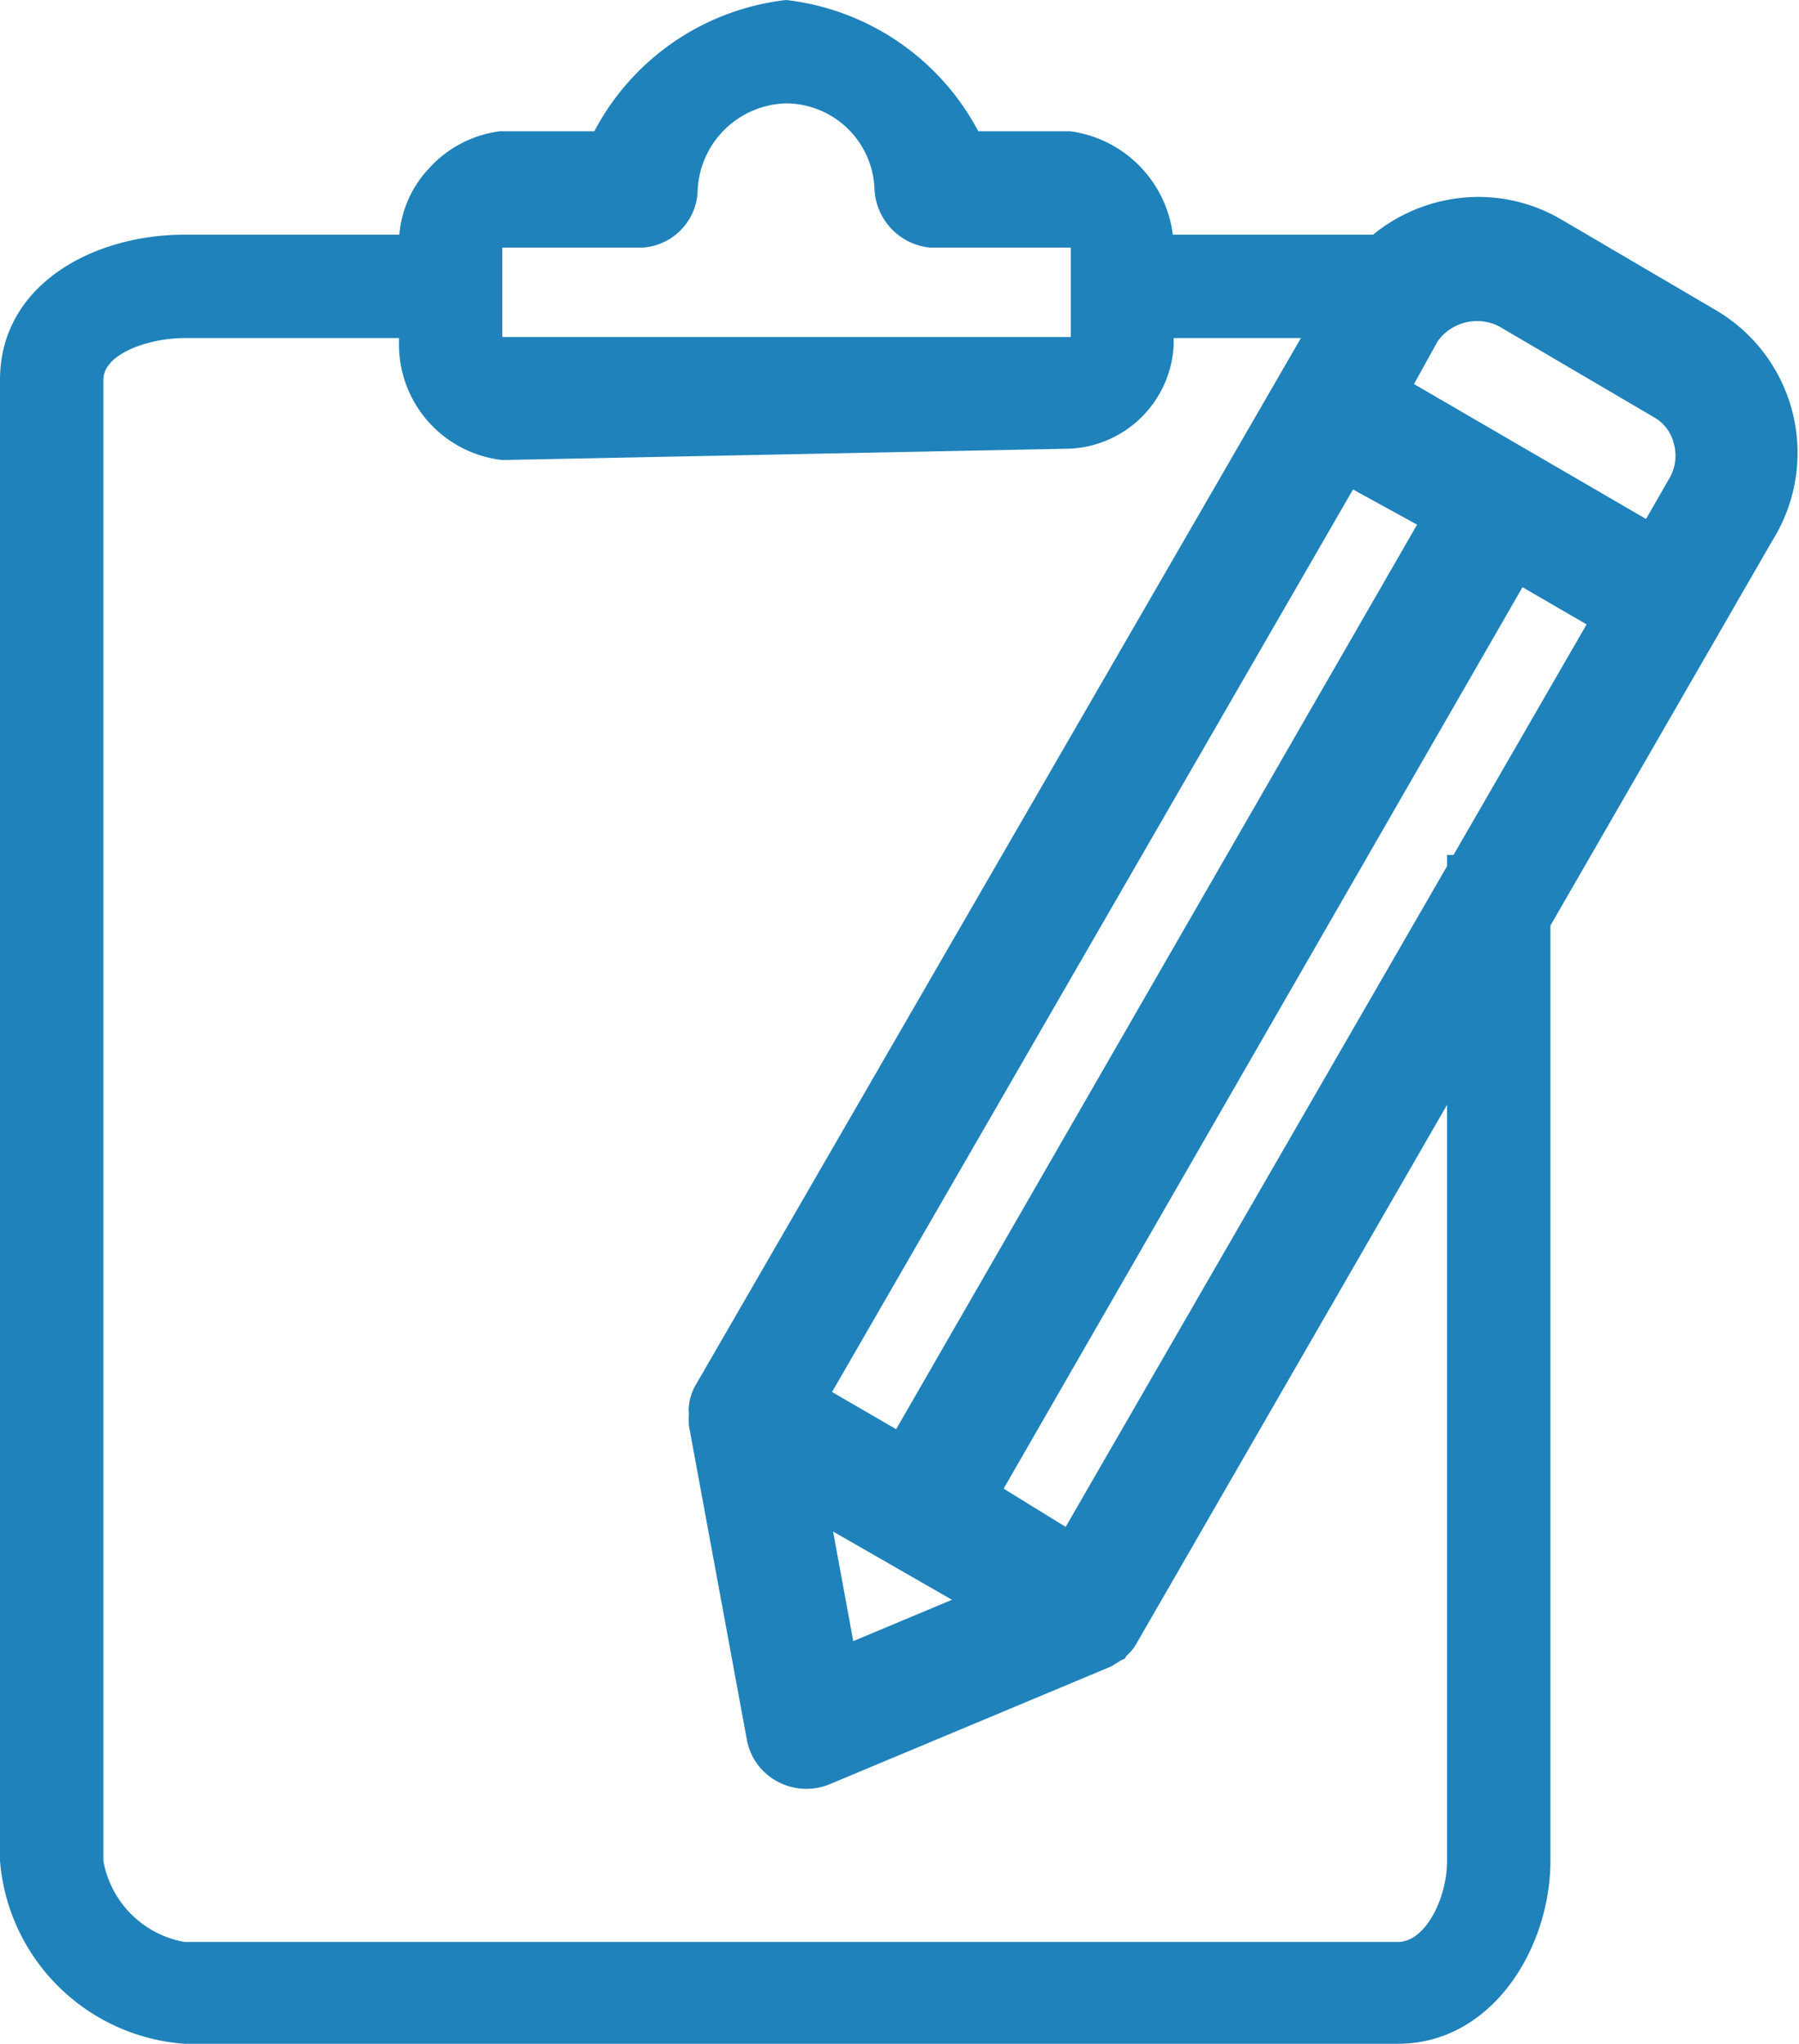
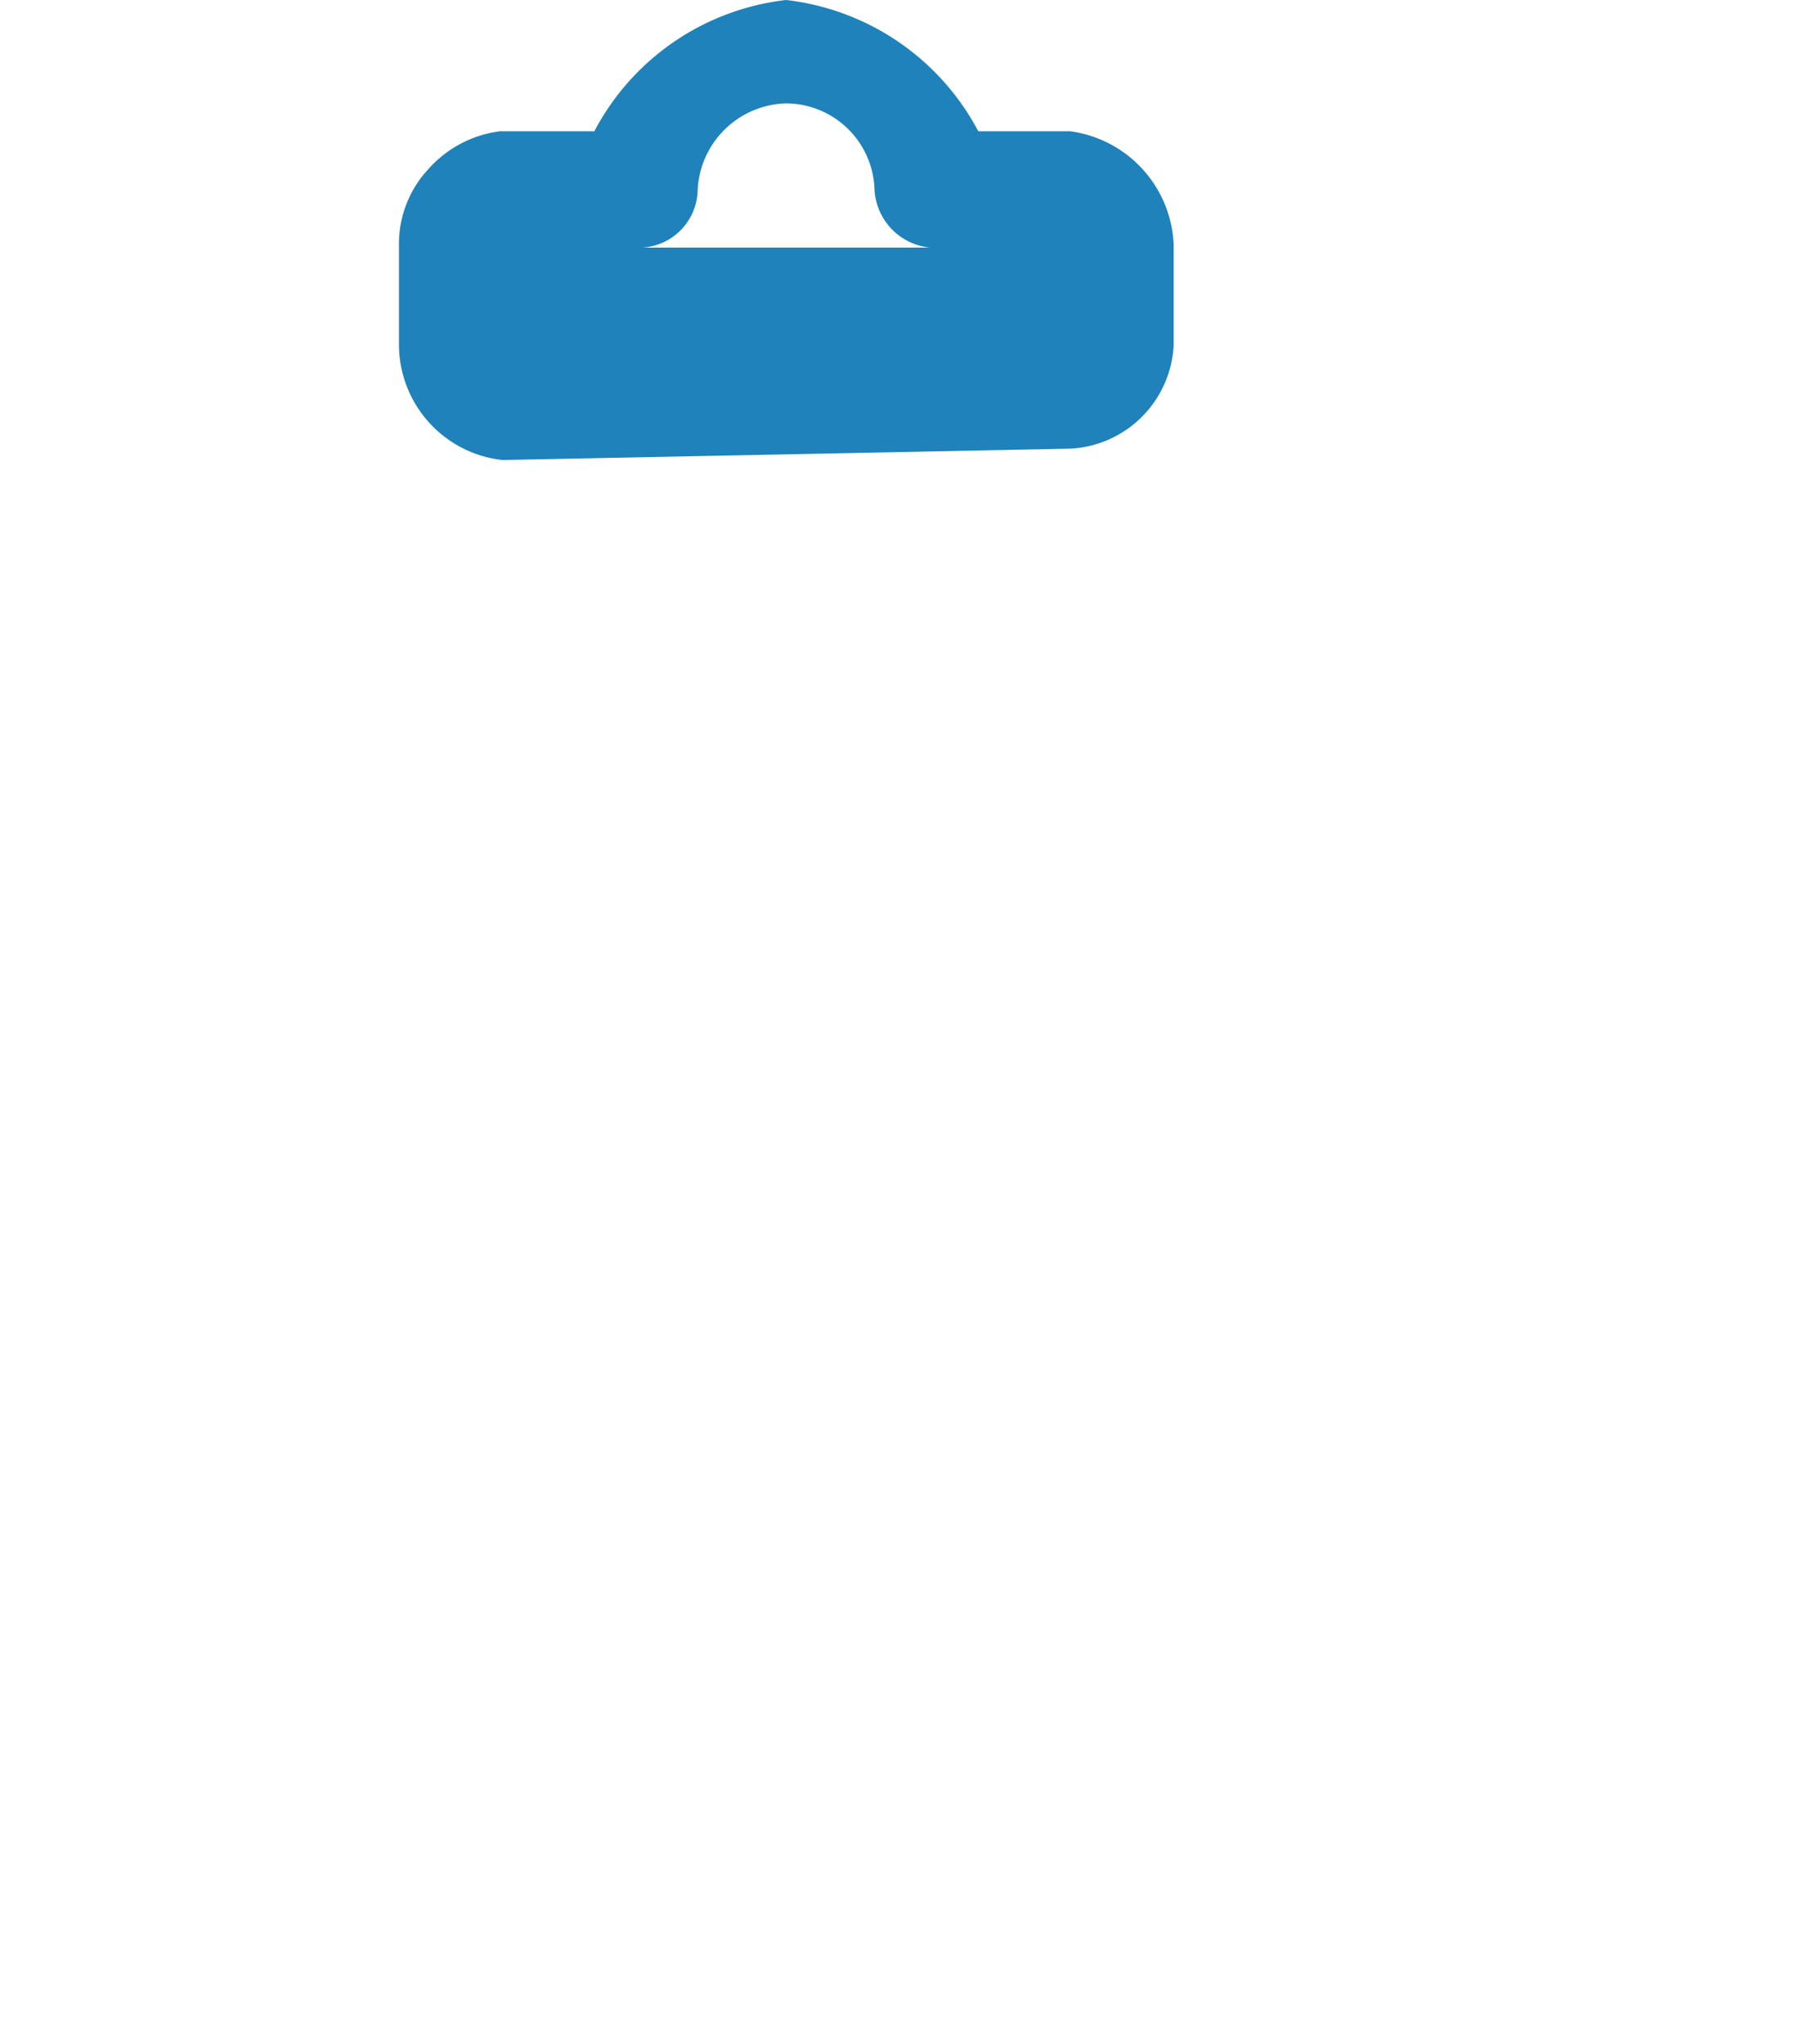
<svg xmlns="http://www.w3.org/2000/svg" viewBox="0 0 34.81 39.54">
  <defs>
    <style>.cls-1{fill:#1f82ba;}</style>
  </defs>
  <title>Recurso 1</title>
  <g id="Capa_2" data-name="Capa 2">
    <g id="Capa_2-2" data-name="Capa 2">
-       <path class="cls-1" d="M9.72,8.9h0a2.25,2.25,0,0,1-2-2.22V4.74a2.12,2.12,0,0,1,.57-1.47,2.23,2.23,0,0,1,1.38-.73H11.5A4.81,4.81,0,0,1,15.21,0a4.83,4.83,0,0,1,3.72,2.54h1.78a2.31,2.31,0,0,1,2,2.2V6.68a2.11,2.11,0,0,1-2,2Zm0-4.11V6.52h11V4.79H18a1.19,1.19,0,0,1-1.08-1.16A1.72,1.72,0,0,0,15.21,2,1.76,1.76,0,0,0,13.5,3.67a1.14,1.14,0,0,1-1.07,1.12Z" />
-       <path class="cls-1" d="M33.2,6l-3-1.76a3.16,3.16,0,0,0-1.59-.43,3.23,3.23,0,0,0-2.79,1.61L13.47,26.78a1,1,0,0,0-.14.42.75.75,0,0,0,0,.15,1.77,1.77,0,0,0,0,.23l1.12,6.07a1.15,1.15,0,0,0,.6.82,1.18,1.18,0,0,0,1,.05l5.45-2.28,0,0,.21-.13s.06,0,.08-.07a.89.89,0,0,0,.21-.26h0l12.3-21.33A3.2,3.2,0,0,0,33.2,6Zm-5.38.6A.94.94,0,0,1,29,6.31l3,1.76a.8.8,0,0,1,.39.52.87.87,0,0,1-.08.65l-.46.8L27.36,7.43Zm-.4,3.55L17.34,27.65l-1.24-.72L26.18,9.47Zm-8,18.65L29.46,11.36l1.24.72L20.62,29.54Zm-1,2.15-1.91.8-.39-2.12Z" />
-       <path class="cls-1" d="M27.05,39.54H3.57A3.86,3.86,0,0,1,0,36V7.35C0,5.51,1.8,4.54,3.57,4.54H8v2H3.57c-.66,0-1.57.29-1.57.81V36a1.94,1.94,0,0,0,1.57,1.57H27.05c.53,0,.95-.84.95-1.57V16.54h2V36C30,37.69,28.87,39.54,27.05,39.54Z" />
-       <rect class="cls-1" x="22" y="4.54" width="5" height="2" />
+       <path class="cls-1" d="M9.72,8.9h0a2.25,2.25,0,0,1-2-2.22V4.74a2.12,2.12,0,0,1,.57-1.47,2.23,2.23,0,0,1,1.38-.73H11.5A4.81,4.81,0,0,1,15.21,0a4.83,4.83,0,0,1,3.72,2.54h1.78a2.31,2.31,0,0,1,2,2.2V6.68a2.11,2.11,0,0,1-2,2Zm0-4.11V6.52V4.79H18a1.19,1.19,0,0,1-1.08-1.16A1.72,1.72,0,0,0,15.21,2,1.76,1.76,0,0,0,13.5,3.67a1.14,1.14,0,0,1-1.07,1.12Z" />
    </g>
  </g>
</svg>